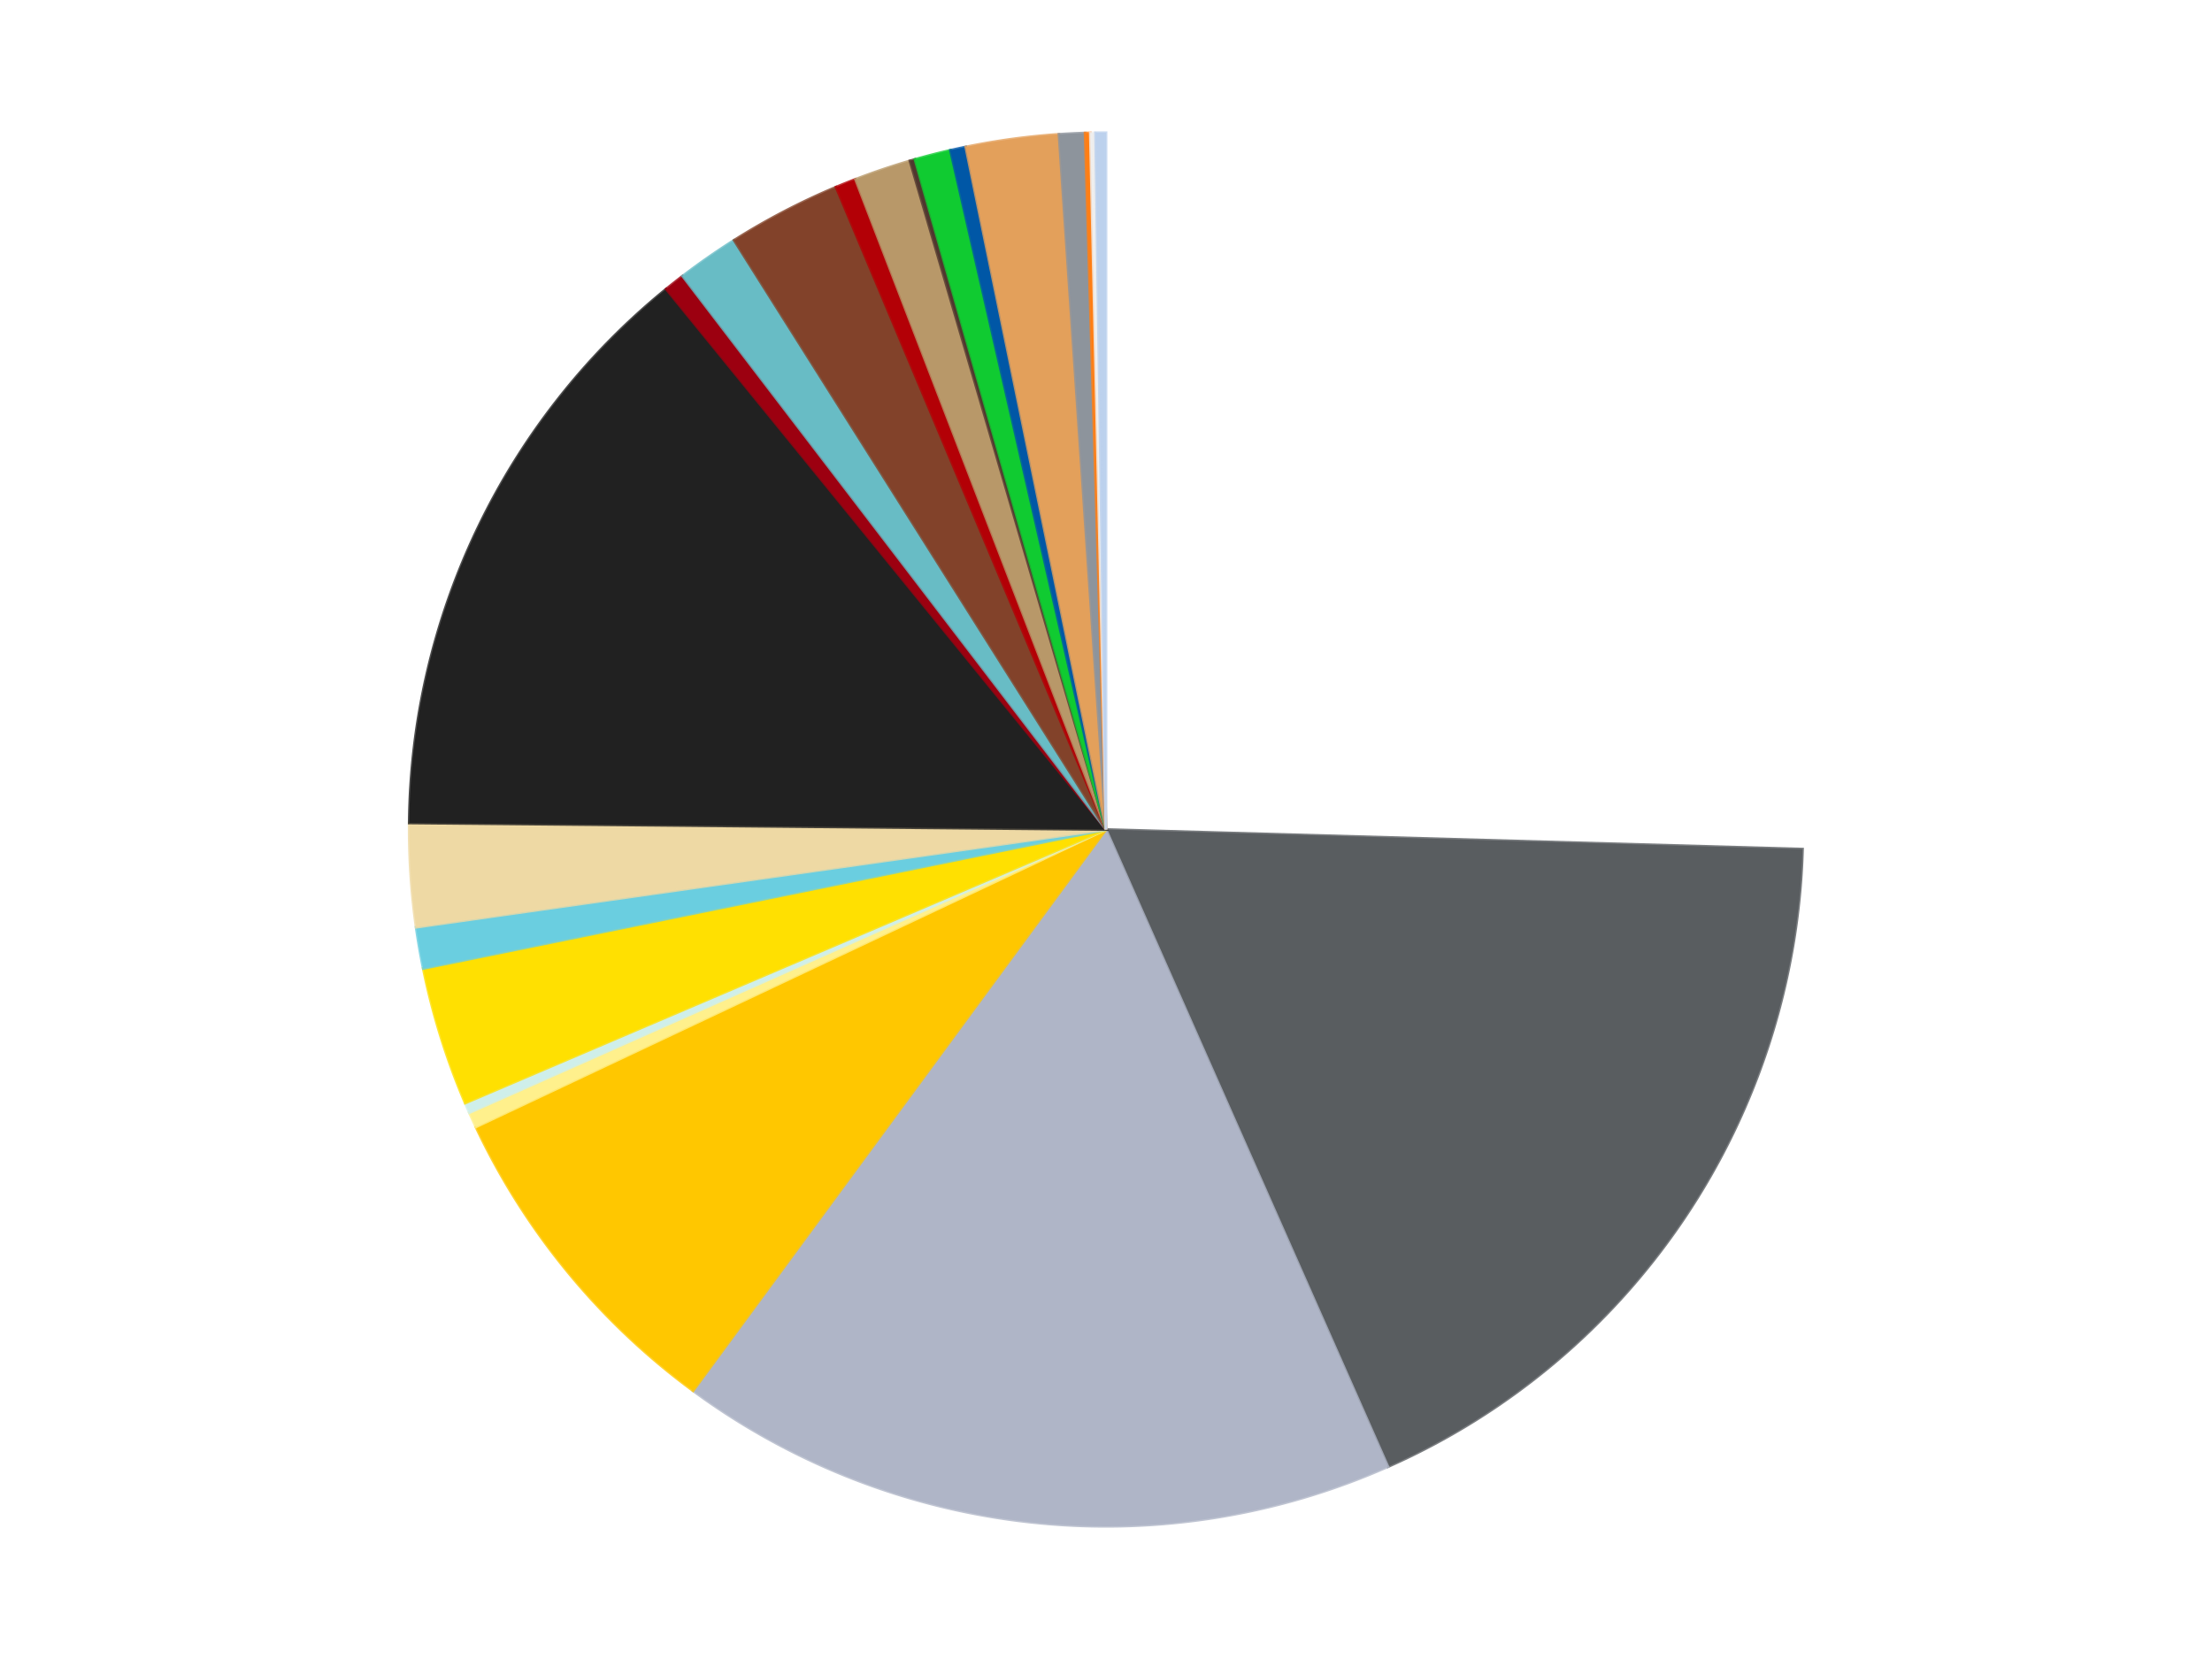
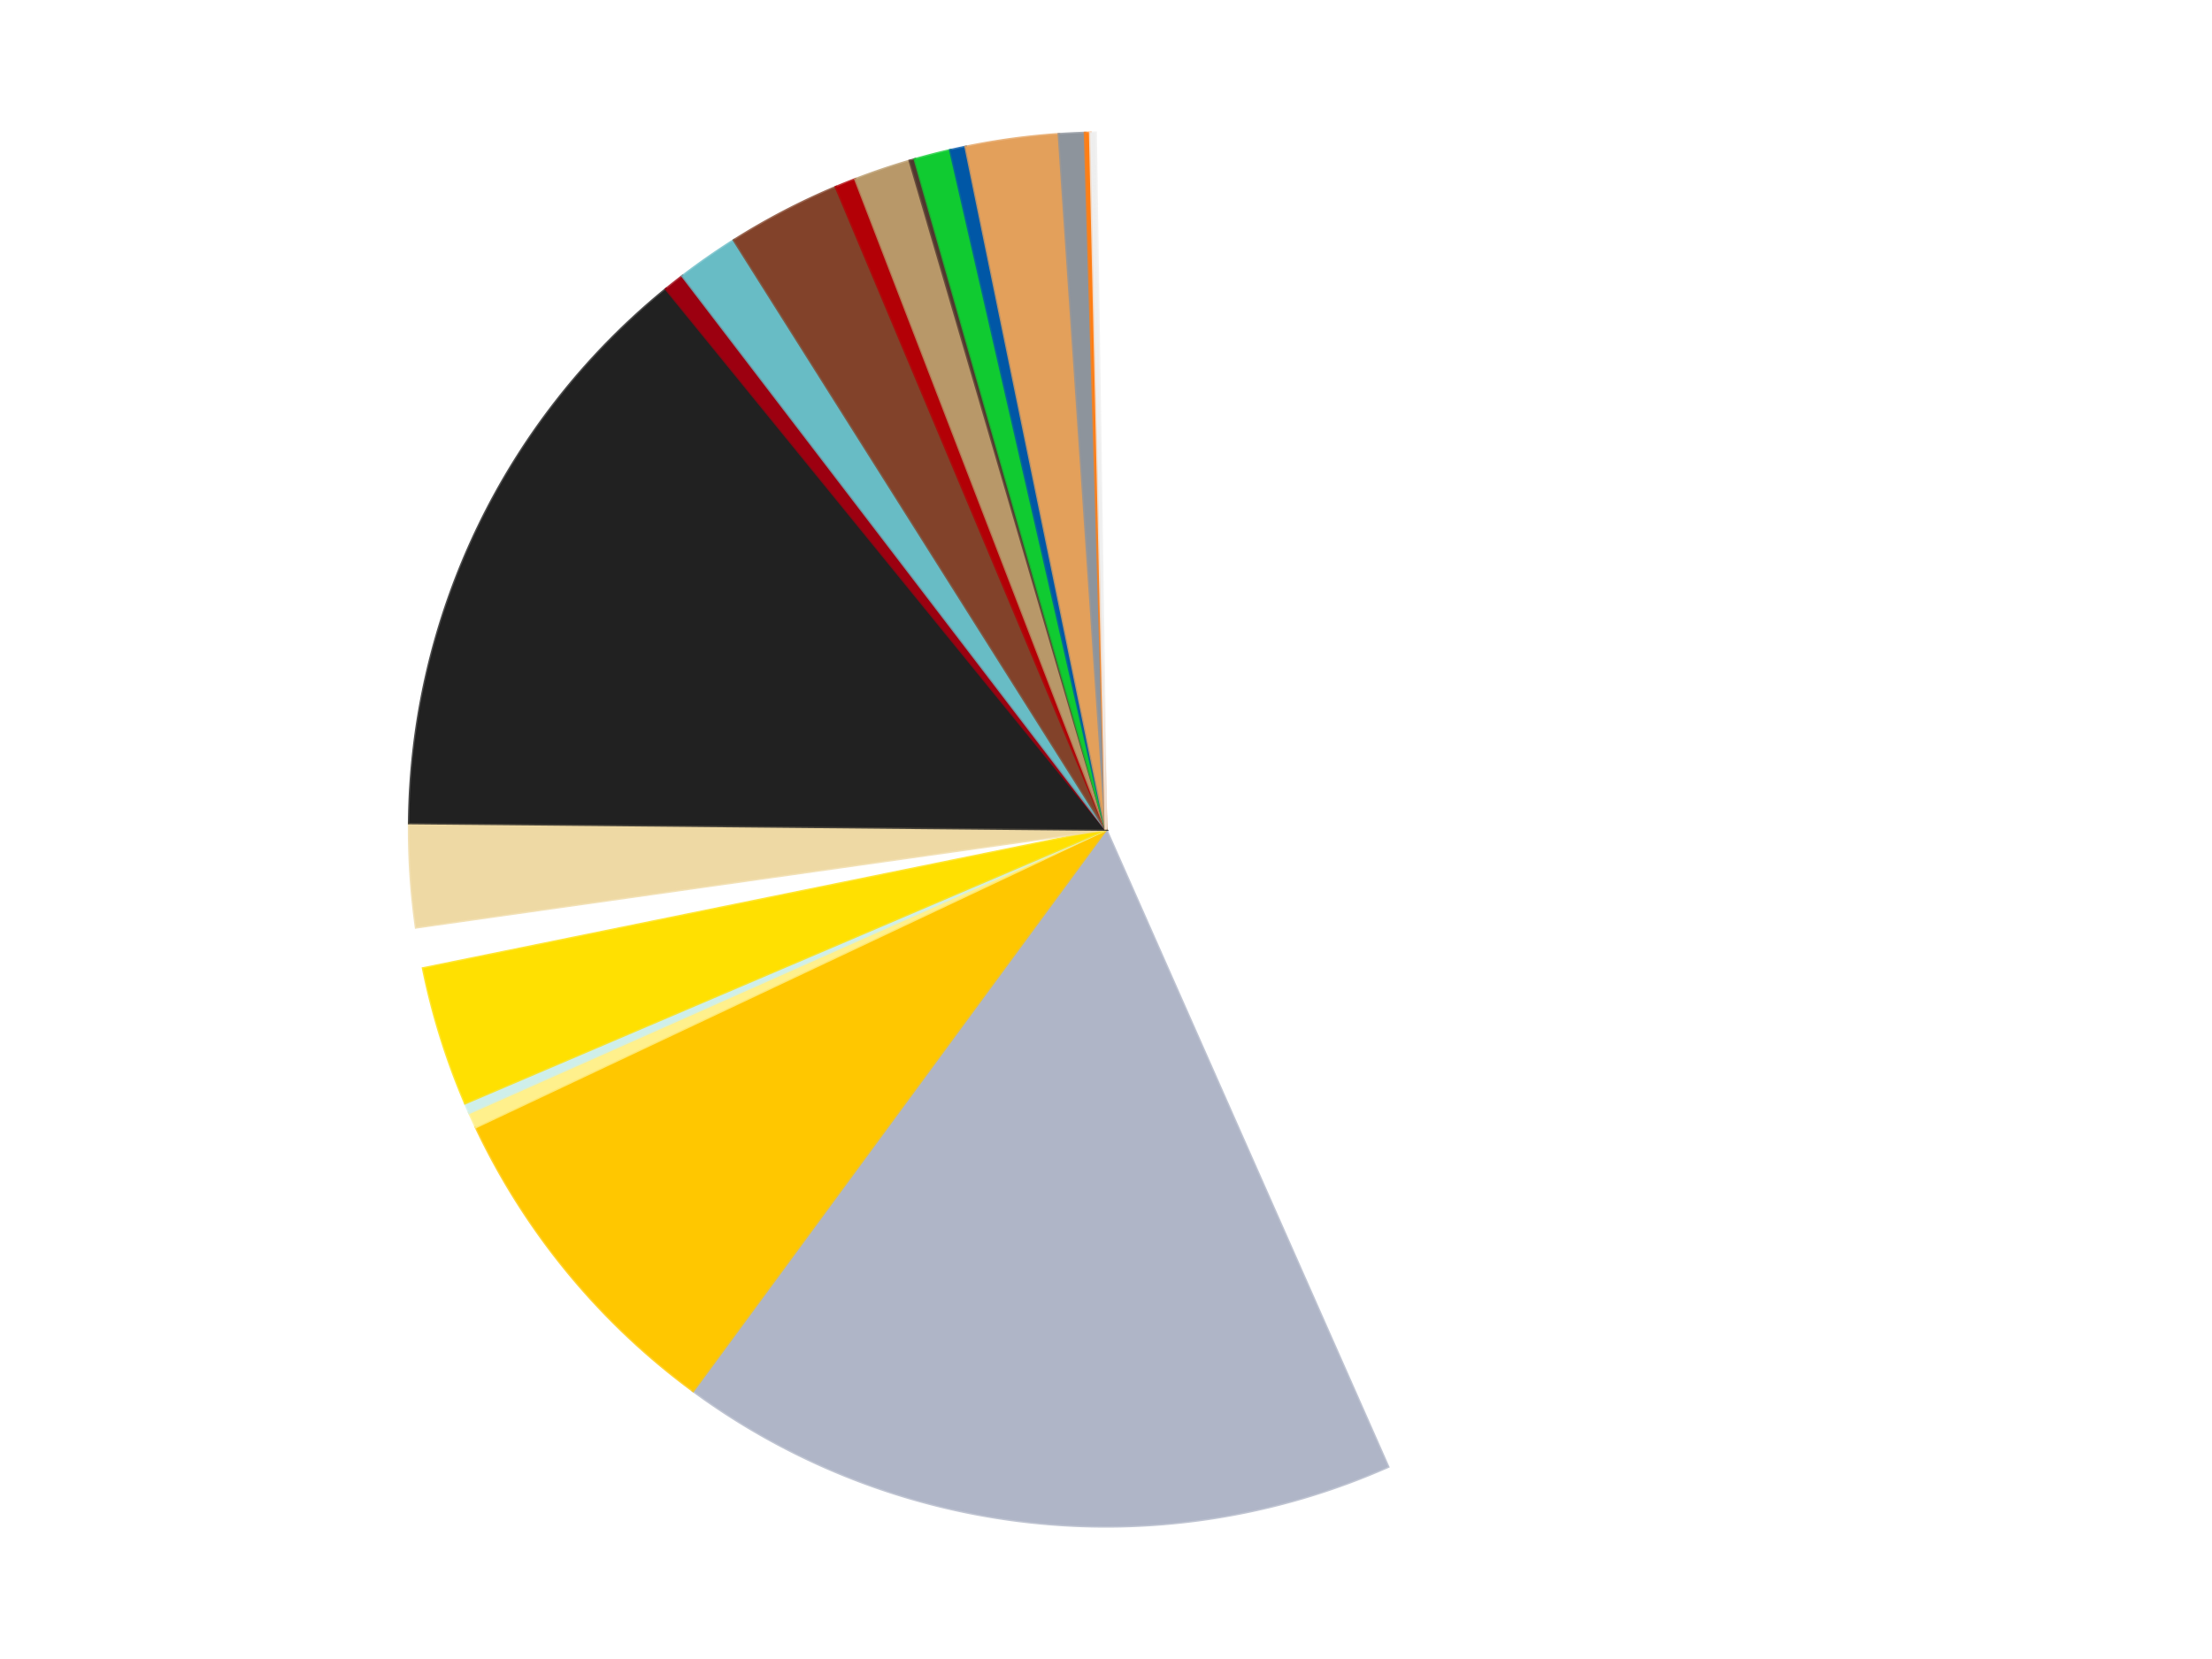
<svg xmlns="http://www.w3.org/2000/svg" xmlns:xlink="http://www.w3.org/1999/xlink" id="chart-9a6054f6-3f21-4eaa-9963-8712ded69e57" class="pygal-chart" viewBox="0 0 800 600">
  <defs>
    <style type="text/css">#chart-9a6054f6-3f21-4eaa-9963-8712ded69e57{-webkit-user-select:none;-webkit-font-smoothing:antialiased;font-family:Consolas,"Liberation Mono",Menlo,Courier,monospace}#chart-9a6054f6-3f21-4eaa-9963-8712ded69e57 .title{font-family:Consolas,"Liberation Mono",Menlo,Courier,monospace;font-size:16px}#chart-9a6054f6-3f21-4eaa-9963-8712ded69e57 .legends .legend text{font-family:Consolas,"Liberation Mono",Menlo,Courier,monospace;font-size:14px}#chart-9a6054f6-3f21-4eaa-9963-8712ded69e57 .axis text{font-family:Consolas,"Liberation Mono",Menlo,Courier,monospace;font-size:10px}#chart-9a6054f6-3f21-4eaa-9963-8712ded69e57 .axis text.major{font-family:Consolas,"Liberation Mono",Menlo,Courier,monospace;font-size:10px}#chart-9a6054f6-3f21-4eaa-9963-8712ded69e57 .text-overlay text.value{font-family:Consolas,"Liberation Mono",Menlo,Courier,monospace;font-size:16px}#chart-9a6054f6-3f21-4eaa-9963-8712ded69e57 .text-overlay text.label{font-family:Consolas,"Liberation Mono",Menlo,Courier,monospace;font-size:10px}#chart-9a6054f6-3f21-4eaa-9963-8712ded69e57 .tooltip{font-family:Consolas,"Liberation Mono",Menlo,Courier,monospace;font-size:14px}#chart-9a6054f6-3f21-4eaa-9963-8712ded69e57 text.no_data{font-family:Consolas,"Liberation Mono",Menlo,Courier,monospace;font-size:64px}
#chart-9a6054f6-3f21-4eaa-9963-8712ded69e57{background-color:transparent}#chart-9a6054f6-3f21-4eaa-9963-8712ded69e57 path,#chart-9a6054f6-3f21-4eaa-9963-8712ded69e57 line,#chart-9a6054f6-3f21-4eaa-9963-8712ded69e57 rect,#chart-9a6054f6-3f21-4eaa-9963-8712ded69e57 circle{-webkit-transition:150ms;-moz-transition:150ms;transition:150ms}#chart-9a6054f6-3f21-4eaa-9963-8712ded69e57 .graph &gt; .background{fill:transparent}#chart-9a6054f6-3f21-4eaa-9963-8712ded69e57 .plot &gt; .background{fill:transparent}#chart-9a6054f6-3f21-4eaa-9963-8712ded69e57 .graph{fill:rgba(0,0,0,.87)}#chart-9a6054f6-3f21-4eaa-9963-8712ded69e57 text.no_data{fill:rgba(0,0,0,1)}#chart-9a6054f6-3f21-4eaa-9963-8712ded69e57 .title{fill:rgba(0,0,0,1)}#chart-9a6054f6-3f21-4eaa-9963-8712ded69e57 .legends .legend text{fill:rgba(0,0,0,.87)}#chart-9a6054f6-3f21-4eaa-9963-8712ded69e57 .legends .legend:hover text{fill:rgba(0,0,0,1)}#chart-9a6054f6-3f21-4eaa-9963-8712ded69e57 .axis .line{stroke:rgba(0,0,0,1)}#chart-9a6054f6-3f21-4eaa-9963-8712ded69e57 .axis .guide.line{stroke:rgba(0,0,0,.54)}#chart-9a6054f6-3f21-4eaa-9963-8712ded69e57 .axis .major.line{stroke:rgba(0,0,0,.87)}#chart-9a6054f6-3f21-4eaa-9963-8712ded69e57 .axis text.major{fill:rgba(0,0,0,1)}#chart-9a6054f6-3f21-4eaa-9963-8712ded69e57 .axis.y .guides:hover .guide.line,#chart-9a6054f6-3f21-4eaa-9963-8712ded69e57 .line-graph .axis.x .guides:hover .guide.line,#chart-9a6054f6-3f21-4eaa-9963-8712ded69e57 .stackedline-graph .axis.x .guides:hover .guide.line,#chart-9a6054f6-3f21-4eaa-9963-8712ded69e57 .xy-graph .axis.x .guides:hover .guide.line{stroke:rgba(0,0,0,1)}#chart-9a6054f6-3f21-4eaa-9963-8712ded69e57 .axis .guides:hover text{fill:rgba(0,0,0,1)}#chart-9a6054f6-3f21-4eaa-9963-8712ded69e57 .reactive{fill-opacity:1.0;stroke-opacity:.8;stroke-width:1}#chart-9a6054f6-3f21-4eaa-9963-8712ded69e57 .ci{stroke:rgba(0,0,0,.87)}#chart-9a6054f6-3f21-4eaa-9963-8712ded69e57 .reactive.active,#chart-9a6054f6-3f21-4eaa-9963-8712ded69e57 .active .reactive{fill-opacity:0.6;stroke-opacity:.9;stroke-width:4}#chart-9a6054f6-3f21-4eaa-9963-8712ded69e57 .ci .reactive.active{stroke-width:1.5}#chart-9a6054f6-3f21-4eaa-9963-8712ded69e57 .series text{fill:rgba(0,0,0,1)}#chart-9a6054f6-3f21-4eaa-9963-8712ded69e57 .tooltip rect{fill:transparent;stroke:rgba(0,0,0,1);-webkit-transition:opacity 150ms;-moz-transition:opacity 150ms;transition:opacity 150ms}#chart-9a6054f6-3f21-4eaa-9963-8712ded69e57 .tooltip .label{fill:rgba(0,0,0,.87)}#chart-9a6054f6-3f21-4eaa-9963-8712ded69e57 .tooltip .label{fill:rgba(0,0,0,.87)}#chart-9a6054f6-3f21-4eaa-9963-8712ded69e57 .tooltip .legend{font-size:.8em;fill:rgba(0,0,0,.54)}#chart-9a6054f6-3f21-4eaa-9963-8712ded69e57 .tooltip .x_label{font-size:.6em;fill:rgba(0,0,0,1)}#chart-9a6054f6-3f21-4eaa-9963-8712ded69e57 .tooltip .xlink{font-size:.5em;text-decoration:underline}#chart-9a6054f6-3f21-4eaa-9963-8712ded69e57 .tooltip .value{font-size:1.5em}#chart-9a6054f6-3f21-4eaa-9963-8712ded69e57 .bound{font-size:.5em}#chart-9a6054f6-3f21-4eaa-9963-8712ded69e57 .max-value{font-size:.75em;fill:rgba(0,0,0,.54)}#chart-9a6054f6-3f21-4eaa-9963-8712ded69e57 .map-element{fill:transparent;stroke:rgba(0,0,0,.54) !important}#chart-9a6054f6-3f21-4eaa-9963-8712ded69e57 .map-element .reactive{fill-opacity:inherit;stroke-opacity:inherit}#chart-9a6054f6-3f21-4eaa-9963-8712ded69e57 .color-0,#chart-9a6054f6-3f21-4eaa-9963-8712ded69e57 .color-0 a:visited{stroke:#f44336;fill:#f44336}#chart-9a6054f6-3f21-4eaa-9963-8712ded69e57 .color-1,#chart-9a6054f6-3f21-4eaa-9963-8712ded69e57 .color-1 a:visited{stroke:#3f51b5;fill:#3f51b5}#chart-9a6054f6-3f21-4eaa-9963-8712ded69e57 .color-2,#chart-9a6054f6-3f21-4eaa-9963-8712ded69e57 .color-2 a:visited{stroke:#009688;fill:#009688}#chart-9a6054f6-3f21-4eaa-9963-8712ded69e57 .color-3,#chart-9a6054f6-3f21-4eaa-9963-8712ded69e57 .color-3 a:visited{stroke:#ffc107;fill:#ffc107}#chart-9a6054f6-3f21-4eaa-9963-8712ded69e57 .color-4,#chart-9a6054f6-3f21-4eaa-9963-8712ded69e57 .color-4 a:visited{stroke:#ff5722;fill:#ff5722}#chart-9a6054f6-3f21-4eaa-9963-8712ded69e57 .color-5,#chart-9a6054f6-3f21-4eaa-9963-8712ded69e57 .color-5 a:visited{stroke:#9c27b0;fill:#9c27b0}#chart-9a6054f6-3f21-4eaa-9963-8712ded69e57 .color-6,#chart-9a6054f6-3f21-4eaa-9963-8712ded69e57 .color-6 a:visited{stroke:#03a9f4;fill:#03a9f4}#chart-9a6054f6-3f21-4eaa-9963-8712ded69e57 .color-7,#chart-9a6054f6-3f21-4eaa-9963-8712ded69e57 .color-7 a:visited{stroke:#8bc34a;fill:#8bc34a}#chart-9a6054f6-3f21-4eaa-9963-8712ded69e57 .color-8,#chart-9a6054f6-3f21-4eaa-9963-8712ded69e57 .color-8 a:visited{stroke:#ff9800;fill:#ff9800}#chart-9a6054f6-3f21-4eaa-9963-8712ded69e57 .color-9,#chart-9a6054f6-3f21-4eaa-9963-8712ded69e57 .color-9 a:visited{stroke:#e91e63;fill:#e91e63}#chart-9a6054f6-3f21-4eaa-9963-8712ded69e57 .color-10,#chart-9a6054f6-3f21-4eaa-9963-8712ded69e57 .color-10 a:visited{stroke:#2196f3;fill:#2196f3}#chart-9a6054f6-3f21-4eaa-9963-8712ded69e57 .color-11,#chart-9a6054f6-3f21-4eaa-9963-8712ded69e57 .color-11 a:visited{stroke:#4caf50;fill:#4caf50}#chart-9a6054f6-3f21-4eaa-9963-8712ded69e57 .color-12,#chart-9a6054f6-3f21-4eaa-9963-8712ded69e57 .color-12 a:visited{stroke:#ffeb3b;fill:#ffeb3b}#chart-9a6054f6-3f21-4eaa-9963-8712ded69e57 .color-13,#chart-9a6054f6-3f21-4eaa-9963-8712ded69e57 .color-13 a:visited{stroke:#673ab7;fill:#673ab7}#chart-9a6054f6-3f21-4eaa-9963-8712ded69e57 .color-14,#chart-9a6054f6-3f21-4eaa-9963-8712ded69e57 .color-14 a:visited{stroke:#00bcd4;fill:#00bcd4}#chart-9a6054f6-3f21-4eaa-9963-8712ded69e57 .color-15,#chart-9a6054f6-3f21-4eaa-9963-8712ded69e57 .color-15 a:visited{stroke:#cddc39;fill:#cddc39}#chart-9a6054f6-3f21-4eaa-9963-8712ded69e57 .color-16,#chart-9a6054f6-3f21-4eaa-9963-8712ded69e57 .color-16 a:visited{stroke:#9e9e9e;fill:#9e9e9e}#chart-9a6054f6-3f21-4eaa-9963-8712ded69e57 .color-17,#chart-9a6054f6-3f21-4eaa-9963-8712ded69e57 .color-17 a:visited{stroke:#607d8b;fill:#607d8b}#chart-9a6054f6-3f21-4eaa-9963-8712ded69e57 .color-18,#chart-9a6054f6-3f21-4eaa-9963-8712ded69e57 .color-18 a:visited{stroke:#7b0f07;fill:#7b0f07}#chart-9a6054f6-3f21-4eaa-9963-8712ded69e57 .color-19,#chart-9a6054f6-3f21-4eaa-9963-8712ded69e57 .color-19 a:visited{stroke:#141938;fill:#141938}#chart-9a6054f6-3f21-4eaa-9963-8712ded69e57 .color-20,#chart-9a6054f6-3f21-4eaa-9963-8712ded69e57 .color-20 a:visited{stroke:#000000;fill:#000000}#chart-9a6054f6-3f21-4eaa-9963-8712ded69e57 .color-21,#chart-9a6054f6-3f21-4eaa-9963-8712ded69e57 .color-21 a:visited{stroke:#5e4600;fill:#5e4600}#chart-9a6054f6-3f21-4eaa-9963-8712ded69e57 .color-22,#chart-9a6054f6-3f21-4eaa-9963-8712ded69e57 .color-22 a:visited{stroke:#791d00;fill:#791d00}#chart-9a6054f6-3f21-4eaa-9963-8712ded69e57 .text-overlay .color-0 text{fill:black}#chart-9a6054f6-3f21-4eaa-9963-8712ded69e57 .text-overlay .color-1 text{fill:black}#chart-9a6054f6-3f21-4eaa-9963-8712ded69e57 .text-overlay .color-2 text{fill:black}#chart-9a6054f6-3f21-4eaa-9963-8712ded69e57 .text-overlay .color-3 text{fill:black}#chart-9a6054f6-3f21-4eaa-9963-8712ded69e57 .text-overlay .color-4 text{fill:black}#chart-9a6054f6-3f21-4eaa-9963-8712ded69e57 .text-overlay .color-5 text{fill:black}#chart-9a6054f6-3f21-4eaa-9963-8712ded69e57 .text-overlay .color-6 text{fill:black}#chart-9a6054f6-3f21-4eaa-9963-8712ded69e57 .text-overlay .color-7 text{fill:black}#chart-9a6054f6-3f21-4eaa-9963-8712ded69e57 .text-overlay .color-8 text{fill:black}#chart-9a6054f6-3f21-4eaa-9963-8712ded69e57 .text-overlay .color-9 text{fill:black}#chart-9a6054f6-3f21-4eaa-9963-8712ded69e57 .text-overlay .color-10 text{fill:black}#chart-9a6054f6-3f21-4eaa-9963-8712ded69e57 .text-overlay .color-11 text{fill:black}#chart-9a6054f6-3f21-4eaa-9963-8712ded69e57 .text-overlay .color-12 text{fill:black}#chart-9a6054f6-3f21-4eaa-9963-8712ded69e57 .text-overlay .color-13 text{fill:black}#chart-9a6054f6-3f21-4eaa-9963-8712ded69e57 .text-overlay .color-14 text{fill:black}#chart-9a6054f6-3f21-4eaa-9963-8712ded69e57 .text-overlay .color-15 text{fill:black}#chart-9a6054f6-3f21-4eaa-9963-8712ded69e57 .text-overlay .color-16 text{fill:black}#chart-9a6054f6-3f21-4eaa-9963-8712ded69e57 .text-overlay .color-17 text{fill:black}#chart-9a6054f6-3f21-4eaa-9963-8712ded69e57 .text-overlay .color-18 text{fill:black}#chart-9a6054f6-3f21-4eaa-9963-8712ded69e57 .text-overlay .color-19 text{fill:white}#chart-9a6054f6-3f21-4eaa-9963-8712ded69e57 .text-overlay .color-20 text{fill:white}#chart-9a6054f6-3f21-4eaa-9963-8712ded69e57 .text-overlay .color-21 text{fill:black}#chart-9a6054f6-3f21-4eaa-9963-8712ded69e57 .text-overlay .color-22 text{fill:black}
#chart-9a6054f6-3f21-4eaa-9963-8712ded69e57 text.no_data{text-anchor:middle}#chart-9a6054f6-3f21-4eaa-9963-8712ded69e57 .guide.line{fill:none}#chart-9a6054f6-3f21-4eaa-9963-8712ded69e57 .centered{text-anchor:middle}#chart-9a6054f6-3f21-4eaa-9963-8712ded69e57 .title{text-anchor:middle}#chart-9a6054f6-3f21-4eaa-9963-8712ded69e57 .legends .legend text{fill-opacity:1}#chart-9a6054f6-3f21-4eaa-9963-8712ded69e57 .axis.x text{text-anchor:middle}#chart-9a6054f6-3f21-4eaa-9963-8712ded69e57 .axis.x:not(.web) text[transform]{text-anchor:start}#chart-9a6054f6-3f21-4eaa-9963-8712ded69e57 .axis.x:not(.web) text[transform].backwards{text-anchor:end}#chart-9a6054f6-3f21-4eaa-9963-8712ded69e57 .axis.y text{text-anchor:end}#chart-9a6054f6-3f21-4eaa-9963-8712ded69e57 .axis.y text[transform].backwards{text-anchor:start}#chart-9a6054f6-3f21-4eaa-9963-8712ded69e57 .axis.y2 text{text-anchor:start}#chart-9a6054f6-3f21-4eaa-9963-8712ded69e57 .axis.y2 text[transform].backwards{text-anchor:end}#chart-9a6054f6-3f21-4eaa-9963-8712ded69e57 .axis .guide.line{stroke-dasharray:4,4;stroke:black}#chart-9a6054f6-3f21-4eaa-9963-8712ded69e57 .axis .major.guide.line{stroke-dasharray:6,6;stroke:black}#chart-9a6054f6-3f21-4eaa-9963-8712ded69e57 .horizontal .axis.y .guide.line,#chart-9a6054f6-3f21-4eaa-9963-8712ded69e57 .horizontal .axis.y2 .guide.line,#chart-9a6054f6-3f21-4eaa-9963-8712ded69e57 .vertical .axis.x .guide.line{opacity:0}#chart-9a6054f6-3f21-4eaa-9963-8712ded69e57 .horizontal .axis.always_show .guide.line,#chart-9a6054f6-3f21-4eaa-9963-8712ded69e57 .vertical .axis.always_show .guide.line{opacity:1 !important}#chart-9a6054f6-3f21-4eaa-9963-8712ded69e57 .axis.y .guides:hover .guide.line,#chart-9a6054f6-3f21-4eaa-9963-8712ded69e57 .axis.y2 .guides:hover .guide.line,#chart-9a6054f6-3f21-4eaa-9963-8712ded69e57 .axis.x .guides:hover .guide.line{opacity:1}#chart-9a6054f6-3f21-4eaa-9963-8712ded69e57 .axis .guides:hover text{opacity:1}#chart-9a6054f6-3f21-4eaa-9963-8712ded69e57 .nofill{fill:none}#chart-9a6054f6-3f21-4eaa-9963-8712ded69e57 .subtle-fill{fill-opacity:.2}#chart-9a6054f6-3f21-4eaa-9963-8712ded69e57 .dot{stroke-width:1px;fill-opacity:1;stroke-opacity:1}#chart-9a6054f6-3f21-4eaa-9963-8712ded69e57 .dot.active{stroke-width:5px}#chart-9a6054f6-3f21-4eaa-9963-8712ded69e57 .dot.negative{fill:transparent}#chart-9a6054f6-3f21-4eaa-9963-8712ded69e57 text,#chart-9a6054f6-3f21-4eaa-9963-8712ded69e57 tspan{stroke:none !important}#chart-9a6054f6-3f21-4eaa-9963-8712ded69e57 .series text.active{opacity:1}#chart-9a6054f6-3f21-4eaa-9963-8712ded69e57 .tooltip rect{fill-opacity:.95;stroke-width:.5}#chart-9a6054f6-3f21-4eaa-9963-8712ded69e57 .tooltip text{fill-opacity:1}#chart-9a6054f6-3f21-4eaa-9963-8712ded69e57 .showable{visibility:hidden}#chart-9a6054f6-3f21-4eaa-9963-8712ded69e57 .showable.shown{visibility:visible}#chart-9a6054f6-3f21-4eaa-9963-8712ded69e57 .gauge-background{fill:rgba(229,229,229,1);stroke:none}#chart-9a6054f6-3f21-4eaa-9963-8712ded69e57 .bg-lines{stroke:transparent;stroke-width:2px}</style>
    <script type="text/javascript">window.pygal = window.pygal || {};window.pygal.config = window.pygal.config || {};window.pygal.config['9a6054f6-3f21-4eaa-9963-8712ded69e57'] = {"allow_interruptions": false, "box_mode": "extremes", "classes": ["pygal-chart"], "css": ["file://style.css", "file://graph.css"], "defs": [], "disable_xml_declaration": false, "dots_size": 2.5, "dynamic_print_values": false, "explicit_size": false, "fill": false, "force_uri_protocol": "https", "formatter": null, "half_pie": false, "height": 600, "include_x_axis": false, "inner_radius": 0, "interpolate": null, "interpolation_parameters": {}, "interpolation_precision": 250, "inverse_y_axis": false, "js": ["//kozea.github.io/pygal.js/2.0.x/pygal-tooltips.min.js"], "legend_at_bottom": false, "legend_at_bottom_columns": null, "legend_box_size": 12, "logarithmic": false, "margin": 20, "margin_bottom": null, "margin_left": null, "margin_right": null, "margin_top": null, "max_scale": 16, "min_scale": 4, "missing_value_fill_truncation": "x", "no_data_text": "No data", "no_prefix": false, "order_min": null, "pretty_print": false, "print_labels": false, "print_values": false, "print_values_position": "center", "print_zeroes": true, "range": null, "rounded_bars": null, "secondary_range": null, "show_dots": true, "show_legend": false, "show_minor_x_labels": true, "show_minor_y_labels": true, "show_only_major_dots": false, "show_x_guides": false, "show_x_labels": true, "show_y_guides": true, "show_y_labels": true, "spacing": 10, "stack_from_top": false, "strict": false, "stroke": true, "stroke_style": null, "style": {"background": "transparent", "ci_colors": [], "colors": ["#F44336", "#3F51B5", "#009688", "#FFC107", "#FF5722", "#9C27B0", "#03A9F4", "#8BC34A", "#FF9800", "#E91E63", "#2196F3", "#4CAF50", "#FFEB3B", "#673AB7", "#00BCD4", "#CDDC39", "#9E9E9E", "#607D8B"], "dot_opacity": "1", "font_family": "Consolas, \"Liberation Mono\", Menlo, Courier, monospace", "foreground": "rgba(0, 0, 0, .87)", "foreground_strong": "rgba(0, 0, 0, 1)", "foreground_subtle": "rgba(0, 0, 0, .54)", "guide_stroke_color": "black", "guide_stroke_dasharray": "4,4", "label_font_family": "Consolas, \"Liberation Mono\", Menlo, Courier, monospace", "label_font_size": 10, "legend_font_family": "Consolas, \"Liberation Mono\", Menlo, Courier, monospace", "legend_font_size": 14, "major_guide_stroke_color": "black", "major_guide_stroke_dasharray": "6,6", "major_label_font_family": "Consolas, \"Liberation Mono\", Menlo, Courier, monospace", "major_label_font_size": 10, "no_data_font_family": "Consolas, \"Liberation Mono\", Menlo, Courier, monospace", "no_data_font_size": 64, "opacity": "1.0", "opacity_hover": "0.6", "plot_background": "transparent", "stroke_opacity": ".8", "stroke_opacity_hover": ".9", "stroke_width": "1", "stroke_width_hover": "4", "title_font_family": "Consolas, \"Liberation Mono\", Menlo, Courier, monospace", "title_font_size": 16, "tooltip_font_family": "Consolas, \"Liberation Mono\", Menlo, Courier, monospace", "tooltip_font_size": 14, "transition": "150ms", "value_background": "rgba(229, 229, 229, 1)", "value_colors": [], "value_font_family": "Consolas, \"Liberation Mono\", Menlo, Courier, monospace", "value_font_size": 16, "value_label_font_family": "Consolas, \"Liberation Mono\", Menlo, Courier, monospace", "value_label_font_size": 10}, "title": null, "tooltip_border_radius": 0, "tooltip_fancy_mode": true, "truncate_label": null, "truncate_legend": null, "width": 800, "x_label_rotation": 0, "x_labels": null, "x_labels_major": null, "x_labels_major_count": null, "x_labels_major_every": null, "x_title": null, "xrange": null, "y_label_rotation": 0, "y_labels": null, "y_labels_major": null, "y_labels_major_count": null, "y_labels_major_every": null, "y_title": null, "zero": 0, "legends": ["White", "Dark Bluish Gray", "Light Bluish Gray", "Bright Light Orange", "Bright Light Yellow", "Light Aqua", "Yellow", "Medium Azure", "Tan", "Black", "Trans-Red", "Trans-Light Blue", "Reddish Brown", "Red", "Dark Tan", "Dark Brown", "Bright Green", "Blue", "Medium Nougat", "Flat Silver", "Orange", "Trans-Clear", "Bright Light Blue"]}</script>
    <script type="text/javascript" xlink:href="https://kozea.github.io/pygal.js/2.0.x/pygal-tooltips.min.js" />
  </defs>
  <title>Pygal</title>
  <g class="graph pie-graph vertical">
    <rect x="0" y="0" width="800" height="600" class="background" />
    <g transform="translate(20, 20)" class="plot">
-       <rect x="0" y="0" width="760" height="560" class="background" />
      <g class="series serie-0 color-0">
        <g class="slices">
          <g class="slice" style="fill: #FFFFFF; stroke: #FFFFFF">
-             <path d="M380 28 A252 252 0 0 1 631.9 287.093 L380 280 A0 0 0 0 0 380 280 z" class="slice reactive tooltip-trigger" />
            <desc class="value">213</desc>
            <desc class="x centered">470.3406272566723</desc>
            <desc class="y centered">192.16736900860252</desc>
          </g>
        </g>
      </g>
      <g class="series serie-1 color-1">
        <g class="slices">
          <g class="slice" style="fill: #595D60; stroke: #595D60">
-             <path d="M631.9 287.093 A252 252 0 0 1 481.979 510.444 L380 280 A0 0 0 0 0 380 280 z" class="slice reactive tooltip-trigger" />
            <desc class="value">150</desc>
            <desc class="x centered">484.61714388175943</desc>
            <desc class="y centered">350.222882353427</desc>
          </g>
        </g>
      </g>
      <g class="series serie-2 color-2">
        <g class="slices">
          <g class="slice" style="fill: #AFB5C7; stroke: #AFB5C7">
            <path d="M481.979 510.444 A252 252 0 0 1 230.656 482.979 L380 280 A0 0 0 0 0 380 280 z" class="slice reactive tooltip-trigger" />
            <desc class="value">140</desc>
            <desc class="x centered">366.3121564584898</desc>
            <desc class="y centered">405.2543130562103</desc>
          </g>
        </g>
      </g>
      <g class="series serie-3 color-3">
        <g class="slices">
          <g class="slice" style="fill: #FFC700; stroke: #FFC700">
            <path d="M230.656 482.979 A252 252 0 0 1 152.113 387.57 L380 280 A0 0 0 0 0 380 280 z" class="slice reactive tooltip-trigger" />
            <desc class="value">66</desc>
            <desc class="x centered">282.72268011856266</desc>
            <desc class="y centered">360.0819769778726</desc>
          </g>
        </g>
      </g>
      <g class="series serie-4 color-4">
        <g class="slices">
          <g class="slice" style="fill: #FFF08C; stroke: #FFF08C">
            <path d="M152.113 387.57 A252 252 0 0 1 149.748 382.411 L380 280 A0 0 0 0 0 380 280 z" class="slice reactive tooltip-trigger" />
            <desc class="value">3</desc>
            <desc class="x centered">265.4579158132905</desc>
            <desc class="y centered">332.4986756991523</desc>
          </g>
        </g>
      </g>
      <g class="series serie-5 color-5">
        <g class="slices">
          <g class="slice" style="fill: #CFEFEA; stroke: #CFEFEA">
            <path d="M149.748 382.411 A252 252 0 0 1 148.237 378.943 L380 280 A0 0 0 0 0 380 280 z" class="slice reactive tooltip-trigger" />
            <desc class="value">2</desc>
            <desc class="x centered">264.4929022309624</desc>
            <desc class="y centered">330.3399480032904</desc>
          </g>
        </g>
      </g>
      <g class="series serie-6 color-6">
        <g class="slices">
          <g class="slice" style="fill: #FFE001; stroke: #FFE001">
            <path d="M148.237 378.943 A252 252 0 0 1 133.064 330.264 L380 280 A0 0 0 0 0 380 280 z" class="slice reactive tooltip-trigger" />
            <desc class="value">27</desc>
            <desc class="x centered">259.707876854491</desc>
            <desc class="y centered">317.494067652706</desc>
          </g>
        </g>
      </g>
      <g class="series serie-7 color-7">
        <g class="slices">
          <g class="slice" style="fill: #6ACEE0; stroke: #6ACEE0">
-             <path d="M133.064 330.264 A252 252 0 0 1 130.492 315.353 L380 280 A0 0 0 0 0 380 280 z" class="slice reactive tooltip-trigger" />
            <desc class="value">8</desc>
            <desc class="x centered">255.83297429886107</desc>
            <desc class="y centered">301.4137742710786</desc>
          </g>
        </g>
      </g>
      <g class="series serie-8 color-8">
        <g class="slices">
          <g class="slice" style="fill: #EED9A4; stroke: #EED9A4">
            <path d="M130.492 315.353 A252 252 0 0 1 128.011 277.635 L380 280 A0 0 0 0 0 380 280 z" class="slice reactive tooltip-trigger" />
            <desc class="value">20</desc>
            <desc class="x centered">254.27171231685253</desc>
            <desc class="y centered">288.2702887654368</desc>
          </g>
        </g>
      </g>
      <g class="series serie-9 color-9">
        <g class="slices">
          <g class="slice" style="fill: #212121; stroke: #212121">
            <path d="M128.011 277.635 A252 252 0 0 1 220.934 84.547 L380 280 A0 0 0 0 0 380 280 z" class="slice reactive tooltip-trigger" />
            <desc class="value">117</desc>
            <desc class="x centered">266.46326988595206</desc>
            <desc class="y centered">225.36108607402744</desc>
          </g>
        </g>
      </g>
      <g class="series serie-10 color-10">
        <g class="slices">
          <g class="slice" style="fill: #9C0010; stroke: #9C0010">
            <path d="M220.934 84.547 A252 252 0 0 1 226.874 79.859 L380 280 A0 0 0 0 0 380 280 z" class="slice reactive tooltip-trigger" />
            <desc class="value">4</desc>
            <desc class="x centered">301.9431055103901</desc>
            <desc class="y centered">181.09033807237074</desc>
          </g>
        </g>
      </g>
      <g class="series serie-11 color-11">
        <g class="slices">
          <g class="slice" style="fill: #68BCC5; stroke: #68BCC5">
            <path d="M226.874 79.859 A252 252 0 0 1 245.499 66.896 L380 280 A0 0 0 0 0 380 280 z" class="slice reactive tooltip-trigger" />
            <desc class="value">12</desc>
            <desc class="x centered">308.02020489805614</desc>
            <desc class="y centered">176.58380640788317</desc>
          </g>
        </g>
      </g>
      <g class="series serie-12 color-12">
        <g class="slices">
          <g class="slice" style="fill: #82422A; stroke: #82422A">
            <path d="M245.499 66.896 A252 252 0 0 1 282.364 47.683 L380 280 A0 0 0 0 0 380 280 z" class="slice reactive tooltip-trigger" />
            <desc class="value">22</desc>
            <desc class="x centered">321.76724461352603</desc>
            <desc class="y centered">168.26394404625205</desc>
          </g>
        </g>
      </g>
      <g class="series serie-13 color-13">
        <g class="slices">
          <g class="slice" style="fill: #B30006; stroke: #B30006">
            <path d="M282.364 47.683 A252 252 0 0 1 289.382 44.857 L380 280 A0 0 0 0 0 380 280 z" class="slice reactive tooltip-trigger" />
            <desc class="value">4</desc>
            <desc class="x centered">332.93114646624787</desc>
            <desc class="y centered">163.12175982237673</desc>
          </g>
        </g>
      </g>
      <g class="series serie-14 color-14">
        <g class="slices">
          <g class="slice" style="fill: #B89869; stroke: #B89869">
            <path d="M289.382 44.857 A252 252 0 0 1 309.086 38.184 L380 280 A0 0 0 0 0 380 280 z" class="slice reactive tooltip-trigger" />
            <desc class="value">11</desc>
            <desc class="x centered">339.5826054638692</desc>
            <desc class="y centered">160.65832991402064</desc>
          </g>
        </g>
      </g>
      <g class="series serie-15 color-15">
        <g class="slices">
          <g class="slice" style="fill: #50372F; stroke: #50372F">
            <path d="M309.086 38.184 A252 252 0 0 1 310.903 37.658 L380 280 A0 0 0 0 0 380 280 z" class="slice reactive tooltip-trigger" />
            <desc class="value">1</desc>
            <desc class="x centered">344.997016967658</desc>
            <desc class="y centered">158.95954734537062</desc>
          </g>
        </g>
      </g>
      <g class="series serie-16 color-16">
        <g class="slices">
          <g class="slice" style="fill: #10CB31; stroke: #10CB31">
            <path d="M310.903 37.658 A252 252 0 0 1 323.727 34.363 L380 280 A0 0 0 0 0 380 280 z" class="slice reactive tooltip-trigger" />
            <desc class="value">7</desc>
            <desc class="x centered">348.64675176941836</desc>
            <desc class="y centered">157.96322756893505</desc>
          </g>
        </g>
      </g>
      <g class="series serie-17 color-17">
        <g class="slices">
          <g class="slice" style="fill: #0057A6; stroke: #0057A6">
            <path d="M323.727 34.363 A252 252 0 0 1 329.273 33.158 L380 280 A0 0 0 0 0 380 280 z" class="slice reactive tooltip-trigger" />
            <desc class="value">3</desc>
            <desc class="x centered">353.24828257763767</desc>
            <desc class="y centered">156.87264473337342</desc>
          </g>
        </g>
      </g>
      <g class="series serie-18 color-18">
        <g class="slices">
          <g class="slice" style="fill: #E3A05B; stroke: #E3A05B">
            <path d="M329.273 33.158 A252 252 0 0 1 362.988 28.575 L380 280 A0 0 0 0 0 380 280 z" class="slice reactive tooltip-trigger" />
            <desc class="value">18</desc>
            <desc class="x centered">363.02635575954133</desc>
            <desc class="y centered">155.1485066120619</desc>
          </g>
        </g>
      </g>
      <g class="series serie-19 color-19">
        <g class="slices">
          <g class="slice" style="fill: #8D949C; stroke: #8D949C">
            <path d="M362.988 28.575 A252 252 0 0 1 372.434 28.114 L380 280 A0 0 0 0 0 380 280 z" class="slice reactive tooltip-trigger" />
            <desc class="value">5</desc>
            <desc class="x centered">373.8543762893934</desc>
            <desc class="y centered">154.14996500116644</desc>
          </g>
        </g>
      </g>
      <g class="series serie-20 color-20">
        <g class="slices">
          <g class="slice" style="fill: #FF7E14; stroke: #FF7E14">
            <path d="M372.434 28.114 A252 252 0 0 1 374.325 28.064 L380 280 A0 0 0 0 0 380 280 z" class="slice reactive tooltip-trigger" />
            <desc class="value">1</desc>
            <desc class="x centered">376.68988538110193</desc>
            <desc class="y centered">154.04348710285063</desc>
          </g>
        </g>
      </g>
      <g class="series serie-21 color-21">
        <g class="slices">
          <g class="slice" style="fill: #EEEEEE; stroke: #EEEEEE">
            <path d="M374.325 28.064 A252 252 0 0 1 376.217 28.028 L380 280 A0 0 0 0 0 380 280 z" class="slice reactive tooltip-trigger" />
            <desc class="value">1</desc>
            <desc class="x centered">377.63549917000347</desc>
            <desc class="y centered">154.02218792253555</desc>
          </g>
        </g>
      </g>
      <g class="series serie-22 color-22">
        <g class="slices">
          <g class="slice" style="fill: #BCD1ED; stroke: #BCD1ED">
-             <path d="M376.217 28.028 A252 252 0 0 1 380 28 L380 280 A0 0 0 0 0 380 280 z" class="slice reactive tooltip-trigger" />
            <desc class="value">2</desc>
            <desc class="x centered">379.05415303074864</desc>
            <desc class="y centered">154.00355015513034</desc>
          </g>
        </g>
      </g>
    </g>
    <g class="titles" />
    <g transform="translate(20, 20)" class="plot overlay">
      <g class="series serie-0 color-0" />
      <g class="series serie-1 color-1" />
      <g class="series serie-2 color-2" />
      <g class="series serie-3 color-3" />
      <g class="series serie-4 color-4" />
      <g class="series serie-5 color-5" />
      <g class="series serie-6 color-6" />
      <g class="series serie-7 color-7" />
      <g class="series serie-8 color-8" />
      <g class="series serie-9 color-9" />
      <g class="series serie-10 color-10" />
      <g class="series serie-11 color-11" />
      <g class="series serie-12 color-12" />
      <g class="series serie-13 color-13" />
      <g class="series serie-14 color-14" />
      <g class="series serie-15 color-15" />
      <g class="series serie-16 color-16" />
      <g class="series serie-17 color-17" />
      <g class="series serie-18 color-18" />
      <g class="series serie-19 color-19" />
      <g class="series serie-20 color-20" />
      <g class="series serie-21 color-21" />
      <g class="series serie-22 color-22" />
    </g>
    <g transform="translate(20, 20)" class="plot text-overlay">
      <g class="series serie-0 color-0" />
      <g class="series serie-1 color-1" />
      <g class="series serie-2 color-2" />
      <g class="series serie-3 color-3" />
      <g class="series serie-4 color-4" />
      <g class="series serie-5 color-5" />
      <g class="series serie-6 color-6" />
      <g class="series serie-7 color-7" />
      <g class="series serie-8 color-8" />
      <g class="series serie-9 color-9" />
      <g class="series serie-10 color-10" />
      <g class="series serie-11 color-11" />
      <g class="series serie-12 color-12" />
      <g class="series serie-13 color-13" />
      <g class="series serie-14 color-14" />
      <g class="series serie-15 color-15" />
      <g class="series serie-16 color-16" />
      <g class="series serie-17 color-17" />
      <g class="series serie-18 color-18" />
      <g class="series serie-19 color-19" />
      <g class="series serie-20 color-20" />
      <g class="series serie-21 color-21" />
      <g class="series serie-22 color-22" />
    </g>
    <g transform="translate(20, 20)" class="plot tooltip-overlay">
      <g transform="translate(0 0)" style="opacity: 0" class="tooltip">
        <rect rx="0" ry="0" width="0" height="0" class="tooltip-box" />
        <g class="text" />
      </g>
    </g>
  </g>
</svg>